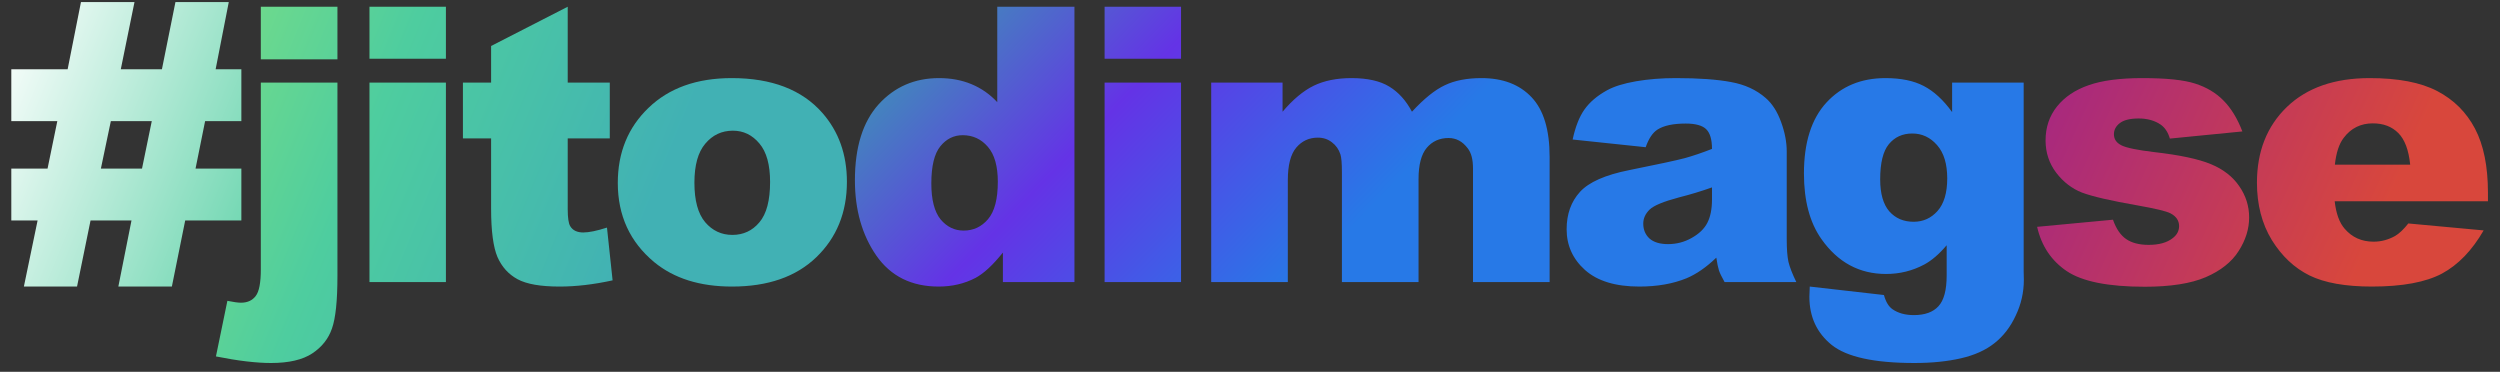
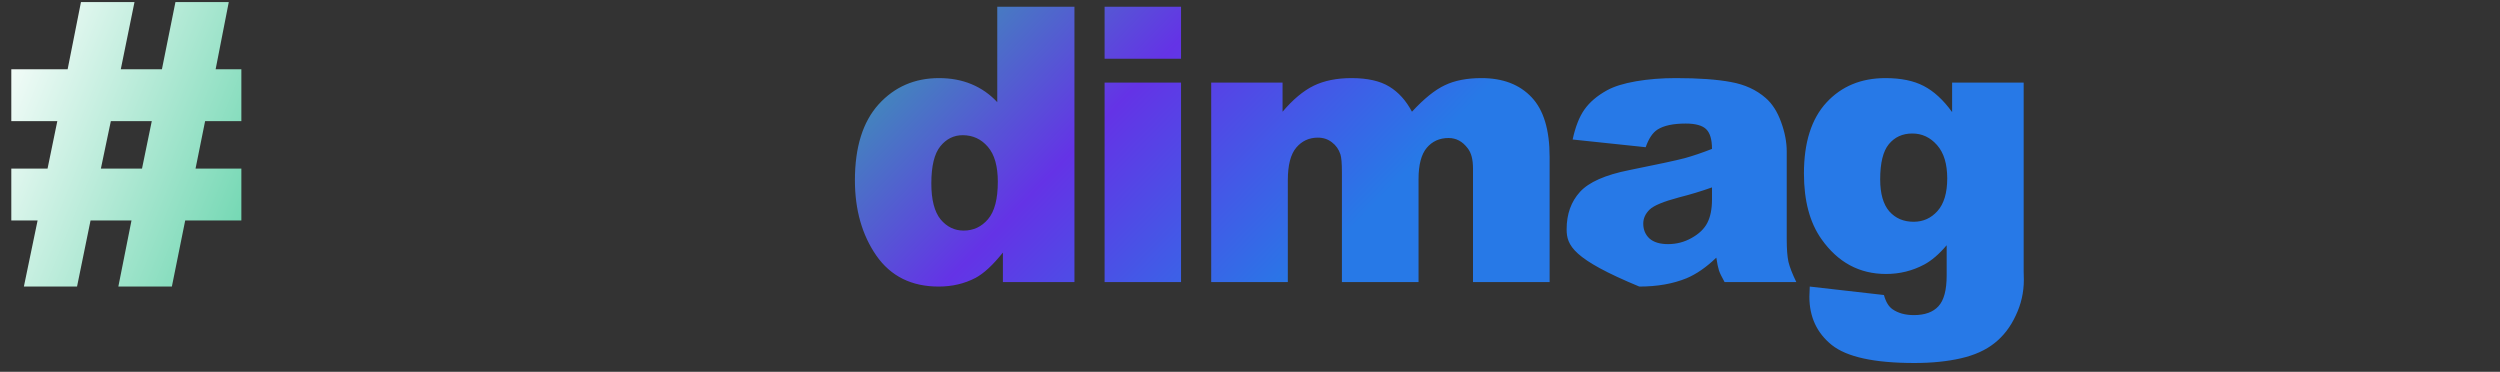
<svg xmlns="http://www.w3.org/2000/svg" width="195" height="29" viewBox="0 0 195 29" fill="none">
  <rect x="0" y="0" width="195" height="29" fill="#333333" stroke="none" />
  <path d="M3.709 13.152L4.471 9.446H0.882V5.403H5.276L6.316 0.159H10.491L9.422 5.403H12.63L13.685 0.159H17.845L16.819 5.403H18.826V9.446H15.999L15.252 13.152H18.826V17.195H14.446L13.406 22.352H9.231L10.257 17.195H7.063L6.009 22.352H1.863L2.933 17.195H0.882V13.152H3.709ZM7.869 13.152H11.077L11.839 9.446H8.646L7.869 13.152Z" fill="url(#paint0_linear_1_21)" />
-   <path d="M20.344 0.525H26.32V4.627H20.344V0.525ZM20.344 6.443H26.32V21.531C26.32 23.455 26.179 24.817 25.895 25.618C25.622 26.419 25.109 27.068 24.357 27.566C23.605 28.064 22.531 28.314 21.135 28.314C19.982 28.314 18.552 28.143 16.843 27.801L17.736 23.465C18.215 23.562 18.566 23.611 18.791 23.611C19.299 23.611 19.685 23.436 19.948 23.084C20.212 22.742 20.344 22.054 20.344 21.019V6.443ZM28.819 0.525H34.781V4.583H28.819V0.525ZM28.819 6.443H34.781V22H28.819V6.443ZM44.282 0.525V6.443H47.563V10.794H44.282V16.316C44.282 16.98 44.346 17.42 44.473 17.635C44.668 17.967 45.01 18.133 45.498 18.133C45.938 18.133 46.553 18.006 47.344 17.752L47.783 21.868C46.309 22.19 44.932 22.352 43.652 22.352C42.168 22.352 41.074 22.161 40.371 21.78C39.668 21.399 39.145 20.823 38.804 20.052C38.472 19.27 38.306 18.011 38.306 16.273V10.794H36.108V6.443H38.306V3.587L44.282 0.525ZM48.188 14.266C48.188 11.893 48.988 9.939 50.59 8.406C52.191 6.863 54.355 6.092 57.079 6.092C60.194 6.092 62.548 6.995 64.14 8.802C65.419 10.257 66.059 12.049 66.059 14.178C66.059 16.57 65.263 18.533 63.671 20.066C62.089 21.59 59.897 22.352 57.094 22.352C54.594 22.352 52.572 21.717 51.029 20.447C49.135 18.875 48.188 16.814 48.188 14.266ZM54.164 14.251C54.164 15.638 54.442 16.663 54.999 17.327C55.565 17.991 56.273 18.323 57.123 18.323C57.982 18.323 58.685 17.996 59.232 17.342C59.789 16.688 60.067 15.638 60.067 14.192C60.067 12.845 59.789 11.844 59.232 11.19C58.676 10.525 57.987 10.193 57.167 10.193C56.298 10.193 55.58 10.53 55.014 11.204C54.447 11.868 54.164 12.884 54.164 14.251Z" fill="url(#paint1_linear_1_21)" />
-   <path d="M83.807 0.525V22H78.226V19.7C77.444 20.677 76.731 21.336 76.087 21.678C75.228 22.127 74.27 22.352 73.216 22.352C71.097 22.352 69.476 21.546 68.353 19.935C67.239 18.323 66.683 16.365 66.683 14.06C66.683 11.482 67.298 9.51 68.528 8.143C69.769 6.775 71.341 6.092 73.245 6.092C74.173 6.092 75.013 6.248 75.765 6.561C76.526 6.873 77.2 7.342 77.786 7.967V0.525H83.807ZM77.83 14.178C77.83 12.957 77.571 12.049 77.054 11.453C76.536 10.848 75.882 10.545 75.091 10.545C74.397 10.545 73.816 10.833 73.348 11.409C72.879 11.985 72.644 12.952 72.644 14.31C72.644 15.579 72.884 16.512 73.362 17.107C73.851 17.693 74.451 17.986 75.164 17.986C75.926 17.986 76.561 17.689 77.068 17.093C77.576 16.497 77.83 15.525 77.83 14.178ZM86.159 0.525H92.121V4.583H86.159V0.525ZM86.159 6.443H92.121V22H86.159V6.443ZM94.474 6.443H100.04V8.714C100.841 7.767 101.646 7.093 102.457 6.692C103.277 6.292 104.264 6.092 105.416 6.092C106.656 6.092 107.638 6.312 108.36 6.751C109.083 7.19 109.674 7.845 110.133 8.714C111.07 7.698 111.925 7.01 112.696 6.648C113.468 6.277 114.42 6.092 115.553 6.092C117.223 6.092 118.526 6.59 119.464 7.586C120.401 8.572 120.87 10.12 120.87 12.229V22H114.894V13.138C114.894 12.435 114.757 11.912 114.483 11.57C114.083 11.033 113.585 10.765 112.989 10.765C112.286 10.765 111.72 11.019 111.29 11.526C110.86 12.034 110.646 12.85 110.646 13.973V22H104.669V13.431C104.669 12.747 104.63 12.283 104.552 12.039C104.425 11.648 104.205 11.336 103.893 11.102C103.58 10.857 103.214 10.735 102.794 10.735C102.11 10.735 101.549 10.994 101.109 11.512C100.67 12.029 100.45 12.879 100.45 14.06V22H94.474V6.443ZM128.364 11.482L122.666 10.882C122.881 9.886 123.188 9.104 123.589 8.538C123.999 7.962 124.585 7.464 125.347 7.044C125.894 6.741 126.646 6.507 127.603 6.341C128.56 6.175 129.595 6.092 130.708 6.092C132.495 6.092 133.931 6.194 135.015 6.399C136.099 6.595 137.002 7.01 137.725 7.645C138.232 8.084 138.633 8.709 138.926 9.52C139.219 10.32 139.365 11.087 139.365 11.819V18.689C139.365 19.422 139.409 19.998 139.497 20.418C139.595 20.828 139.8 21.355 140.112 22H134.517C134.292 21.6 134.146 21.297 134.077 21.092C134.009 20.877 133.94 20.545 133.872 20.096C133.091 20.848 132.314 21.385 131.543 21.707C130.488 22.137 129.263 22.352 127.866 22.352C126.011 22.352 124.6 21.922 123.633 21.062C122.676 20.203 122.197 19.144 122.197 17.884C122.197 16.702 122.544 15.73 123.237 14.969C123.931 14.207 125.21 13.641 127.075 13.27C129.312 12.82 130.762 12.508 131.426 12.332C132.09 12.146 132.793 11.907 133.535 11.614C133.535 10.882 133.384 10.369 133.081 10.076C132.778 9.783 132.246 9.637 131.484 9.637C130.508 9.637 129.775 9.793 129.287 10.105C128.906 10.35 128.599 10.809 128.364 11.482ZM133.535 14.617C132.715 14.91 131.86 15.169 130.972 15.394C129.761 15.716 128.994 16.033 128.672 16.346C128.34 16.668 128.174 17.034 128.174 17.444C128.174 17.913 128.335 18.299 128.657 18.602C128.989 18.895 129.473 19.041 130.107 19.041C130.771 19.041 131.387 18.88 131.953 18.558C132.529 18.235 132.935 17.845 133.169 17.386C133.413 16.917 133.535 16.311 133.535 15.569V14.617ZM152.265 6.443H157.846V21.136L157.86 21.824C157.86 22.801 157.65 23.729 157.23 24.607C156.82 25.496 156.269 26.214 155.575 26.761C154.892 27.308 154.018 27.703 152.953 27.947C151.898 28.191 150.688 28.314 149.32 28.314C146.195 28.314 144.047 27.845 142.875 26.907C141.713 25.97 141.132 24.715 141.132 23.143C141.132 22.947 141.142 22.684 141.161 22.352L146.947 23.011C147.094 23.548 147.318 23.919 147.621 24.124C148.061 24.427 148.612 24.578 149.276 24.578C150.136 24.578 150.775 24.349 151.195 23.89C151.625 23.431 151.84 22.63 151.84 21.487V19.129C151.254 19.822 150.668 20.325 150.082 20.638C149.164 21.126 148.173 21.37 147.108 21.37C145.028 21.37 143.349 20.462 142.069 18.645C141.161 17.356 140.707 15.652 140.707 13.533C140.707 11.111 141.293 9.266 142.465 7.996C143.637 6.727 145.17 6.092 147.064 6.092C148.275 6.092 149.271 6.297 150.053 6.707C150.844 7.117 151.581 7.796 152.265 8.743V6.443ZM146.654 13.987C146.654 15.11 146.894 15.945 147.372 16.492C147.851 17.029 148.48 17.298 149.262 17.298C150.004 17.298 150.624 17.02 151.122 16.463C151.63 15.896 151.884 15.047 151.884 13.914C151.884 12.781 151.62 11.917 151.093 11.321C150.565 10.716 149.921 10.413 149.159 10.413C148.397 10.413 147.787 10.691 147.328 11.248C146.879 11.795 146.654 12.708 146.654 13.987Z" fill="url(#paint2_linear_1_21)" />
-   <path d="M158.895 17.693L164.812 17.137C165.057 17.84 165.398 18.343 165.838 18.645C166.277 18.948 166.863 19.1 167.596 19.1C168.396 19.1 169.017 18.929 169.456 18.587C169.798 18.333 169.969 18.016 169.969 17.635C169.969 17.205 169.744 16.873 169.295 16.639C168.973 16.473 168.118 16.268 166.731 16.023C164.661 15.662 163.221 15.33 162.41 15.027C161.609 14.715 160.931 14.192 160.374 13.46C159.827 12.727 159.554 11.893 159.554 10.955C159.554 9.93 159.852 9.046 160.447 8.304C161.043 7.562 161.863 7.01 162.908 6.648C163.953 6.277 165.354 6.092 167.112 6.092C168.968 6.092 170.335 6.233 171.214 6.517C172.103 6.8 172.84 7.239 173.426 7.835C174.021 8.431 174.515 9.236 174.905 10.252L169.251 10.809C169.104 10.31 168.86 9.944 168.519 9.71C168.05 9.397 167.483 9.241 166.819 9.241C166.146 9.241 165.652 9.363 165.34 9.607C165.037 9.842 164.886 10.13 164.886 10.472C164.886 10.852 165.081 11.141 165.472 11.336C165.862 11.531 166.712 11.707 168.021 11.863C170.003 12.088 171.478 12.4 172.444 12.801C173.411 13.201 174.148 13.773 174.656 14.515C175.174 15.257 175.433 16.072 175.433 16.961C175.433 17.859 175.159 18.733 174.612 19.583C174.075 20.433 173.221 21.111 172.049 21.619C170.887 22.117 169.3 22.366 167.288 22.366C164.446 22.366 162.42 21.961 161.209 21.15C160.008 20.34 159.236 19.188 158.895 17.693ZM194.06 15.701H182.106C182.214 16.658 182.473 17.371 182.883 17.84C183.459 18.514 184.211 18.851 185.139 18.851C185.725 18.851 186.281 18.704 186.809 18.411C187.131 18.226 187.478 17.898 187.849 17.43L193.723 17.972C192.824 19.534 191.74 20.657 190.471 21.341C189.201 22.015 187.38 22.352 185.007 22.352C182.946 22.352 181.325 22.064 180.144 21.487C178.962 20.901 177.98 19.979 177.199 18.719C176.428 17.449 176.042 15.96 176.042 14.251C176.042 11.819 176.818 9.852 178.371 8.348C179.934 6.844 182.087 6.092 184.831 6.092C187.058 6.092 188.815 6.429 190.104 7.103C191.394 7.776 192.375 8.753 193.049 10.032C193.723 11.312 194.06 12.977 194.06 15.027V15.701ZM187.995 12.845C187.878 11.692 187.565 10.867 187.058 10.369C186.56 9.871 185.9 9.622 185.08 9.622C184.133 9.622 183.376 9.998 182.81 10.75C182.448 11.219 182.219 11.917 182.121 12.845H187.995Z" fill="url(#paint3_linear_1_21)" />
+   <path d="M83.807 0.525V22H78.226V19.7C77.444 20.677 76.731 21.336 76.087 21.678C75.228 22.127 74.27 22.352 73.216 22.352C71.097 22.352 69.476 21.546 68.353 19.935C67.239 18.323 66.683 16.365 66.683 14.06C66.683 11.482 67.298 9.51 68.528 8.143C69.769 6.775 71.341 6.092 73.245 6.092C74.173 6.092 75.013 6.248 75.765 6.561C76.526 6.873 77.2 7.342 77.786 7.967V0.525H83.807ZM77.83 14.178C77.83 12.957 77.571 12.049 77.054 11.453C76.536 10.848 75.882 10.545 75.091 10.545C74.397 10.545 73.816 10.833 73.348 11.409C72.879 11.985 72.644 12.952 72.644 14.31C72.644 15.579 72.884 16.512 73.362 17.107C73.851 17.693 74.451 17.986 75.164 17.986C75.926 17.986 76.561 17.689 77.068 17.093C77.576 16.497 77.83 15.525 77.83 14.178ZM86.159 0.525H92.121V4.583H86.159V0.525ZM86.159 6.443H92.121V22H86.159V6.443ZM94.474 6.443H100.04V8.714C100.841 7.767 101.646 7.093 102.457 6.692C103.277 6.292 104.264 6.092 105.416 6.092C106.656 6.092 107.638 6.312 108.36 6.751C109.083 7.19 109.674 7.845 110.133 8.714C111.07 7.698 111.925 7.01 112.696 6.648C113.468 6.277 114.42 6.092 115.553 6.092C117.223 6.092 118.526 6.59 119.464 7.586C120.401 8.572 120.87 10.12 120.87 12.229V22H114.894V13.138C114.894 12.435 114.757 11.912 114.483 11.57C114.083 11.033 113.585 10.765 112.989 10.765C112.286 10.765 111.72 11.019 111.29 11.526C110.86 12.034 110.646 12.85 110.646 13.973V22H104.669V13.431C104.669 12.747 104.63 12.283 104.552 12.039C104.425 11.648 104.205 11.336 103.893 11.102C103.58 10.857 103.214 10.735 102.794 10.735C102.11 10.735 101.549 10.994 101.109 11.512C100.67 12.029 100.45 12.879 100.45 14.06V22H94.474V6.443ZM128.364 11.482L122.666 10.882C122.881 9.886 123.188 9.104 123.589 8.538C123.999 7.962 124.585 7.464 125.347 7.044C125.894 6.741 126.646 6.507 127.603 6.341C128.56 6.175 129.595 6.092 130.708 6.092C132.495 6.092 133.931 6.194 135.015 6.399C136.099 6.595 137.002 7.01 137.725 7.645C138.232 8.084 138.633 8.709 138.926 9.52C139.219 10.32 139.365 11.087 139.365 11.819V18.689C139.365 19.422 139.409 19.998 139.497 20.418C139.595 20.828 139.8 21.355 140.112 22H134.517C134.292 21.6 134.146 21.297 134.077 21.092C134.009 20.877 133.94 20.545 133.872 20.096C133.091 20.848 132.314 21.385 131.543 21.707C130.488 22.137 129.263 22.352 127.866 22.352C122.676 20.203 122.197 19.144 122.197 17.884C122.197 16.702 122.544 15.73 123.237 14.969C123.931 14.207 125.21 13.641 127.075 13.27C129.312 12.82 130.762 12.508 131.426 12.332C132.09 12.146 132.793 11.907 133.535 11.614C133.535 10.882 133.384 10.369 133.081 10.076C132.778 9.783 132.246 9.637 131.484 9.637C130.508 9.637 129.775 9.793 129.287 10.105C128.906 10.35 128.599 10.809 128.364 11.482ZM133.535 14.617C132.715 14.91 131.86 15.169 130.972 15.394C129.761 15.716 128.994 16.033 128.672 16.346C128.34 16.668 128.174 17.034 128.174 17.444C128.174 17.913 128.335 18.299 128.657 18.602C128.989 18.895 129.473 19.041 130.107 19.041C130.771 19.041 131.387 18.88 131.953 18.558C132.529 18.235 132.935 17.845 133.169 17.386C133.413 16.917 133.535 16.311 133.535 15.569V14.617ZM152.265 6.443H157.846V21.136L157.86 21.824C157.86 22.801 157.65 23.729 157.23 24.607C156.82 25.496 156.269 26.214 155.575 26.761C154.892 27.308 154.018 27.703 152.953 27.947C151.898 28.191 150.688 28.314 149.32 28.314C146.195 28.314 144.047 27.845 142.875 26.907C141.713 25.97 141.132 24.715 141.132 23.143C141.132 22.947 141.142 22.684 141.161 22.352L146.947 23.011C147.094 23.548 147.318 23.919 147.621 24.124C148.061 24.427 148.612 24.578 149.276 24.578C150.136 24.578 150.775 24.349 151.195 23.89C151.625 23.431 151.84 22.63 151.84 21.487V19.129C151.254 19.822 150.668 20.325 150.082 20.638C149.164 21.126 148.173 21.37 147.108 21.37C145.028 21.37 143.349 20.462 142.069 18.645C141.161 17.356 140.707 15.652 140.707 13.533C140.707 11.111 141.293 9.266 142.465 7.996C143.637 6.727 145.17 6.092 147.064 6.092C148.275 6.092 149.271 6.297 150.053 6.707C150.844 7.117 151.581 7.796 152.265 8.743V6.443ZM146.654 13.987C146.654 15.11 146.894 15.945 147.372 16.492C147.851 17.029 148.48 17.298 149.262 17.298C150.004 17.298 150.624 17.02 151.122 16.463C151.63 15.896 151.884 15.047 151.884 13.914C151.884 12.781 151.62 11.917 151.093 11.321C150.565 10.716 149.921 10.413 149.159 10.413C148.397 10.413 147.787 10.691 147.328 11.248C146.879 11.795 146.654 12.708 146.654 13.987Z" fill="url(#paint2_linear_1_21)" />
  <defs>
    <linearGradient id="paint0_linear_1_21" x1="-3.042" y1="9.142" x2="45.553" y2="29.038" gradientUnits="userSpaceOnUse">
      <stop stop-color="white" />
      <stop offset="0.57" stop-color="#4ECD9F" />
      <stop offset="1" stop-color="#41B1B4" />
    </linearGradient>
    <linearGradient id="paint1_linear_1_21" x1="-3.042" y1="9.142" x2="45.553" y2="29.038" gradientUnits="userSpaceOnUse">
      <stop stop-color="#9CEC72" />
      <stop offset="0.57" stop-color="#4ECD9F" />
      <stop offset="1" stop-color="#41B1B4" />
    </linearGradient>
    <linearGradient id="paint2_linear_1_21" x1="44.148" y1="-11" x2="99.455" y2="42.376" gradientUnits="userSpaceOnUse">
      <stop offset="0.344" stop-color="#399DB1" />
      <stop offset="0.576" stop-color="#6433E6" />
      <stop offset="0.834" stop-color="#2779E7" />
    </linearGradient>
    <linearGradient id="paint3_linear_1_21" x1="121.905" y1="9.142" x2="208.035" y2="48.222" gradientUnits="userSpaceOnUse">
      <stop offset="0.005" stop-color="#3376EB" />
      <stop offset="0.215" stop-color="#8F19A0" />
      <stop offset="0.649" stop-color="#D8473C" />
    </linearGradient>
  </defs>
</svg>